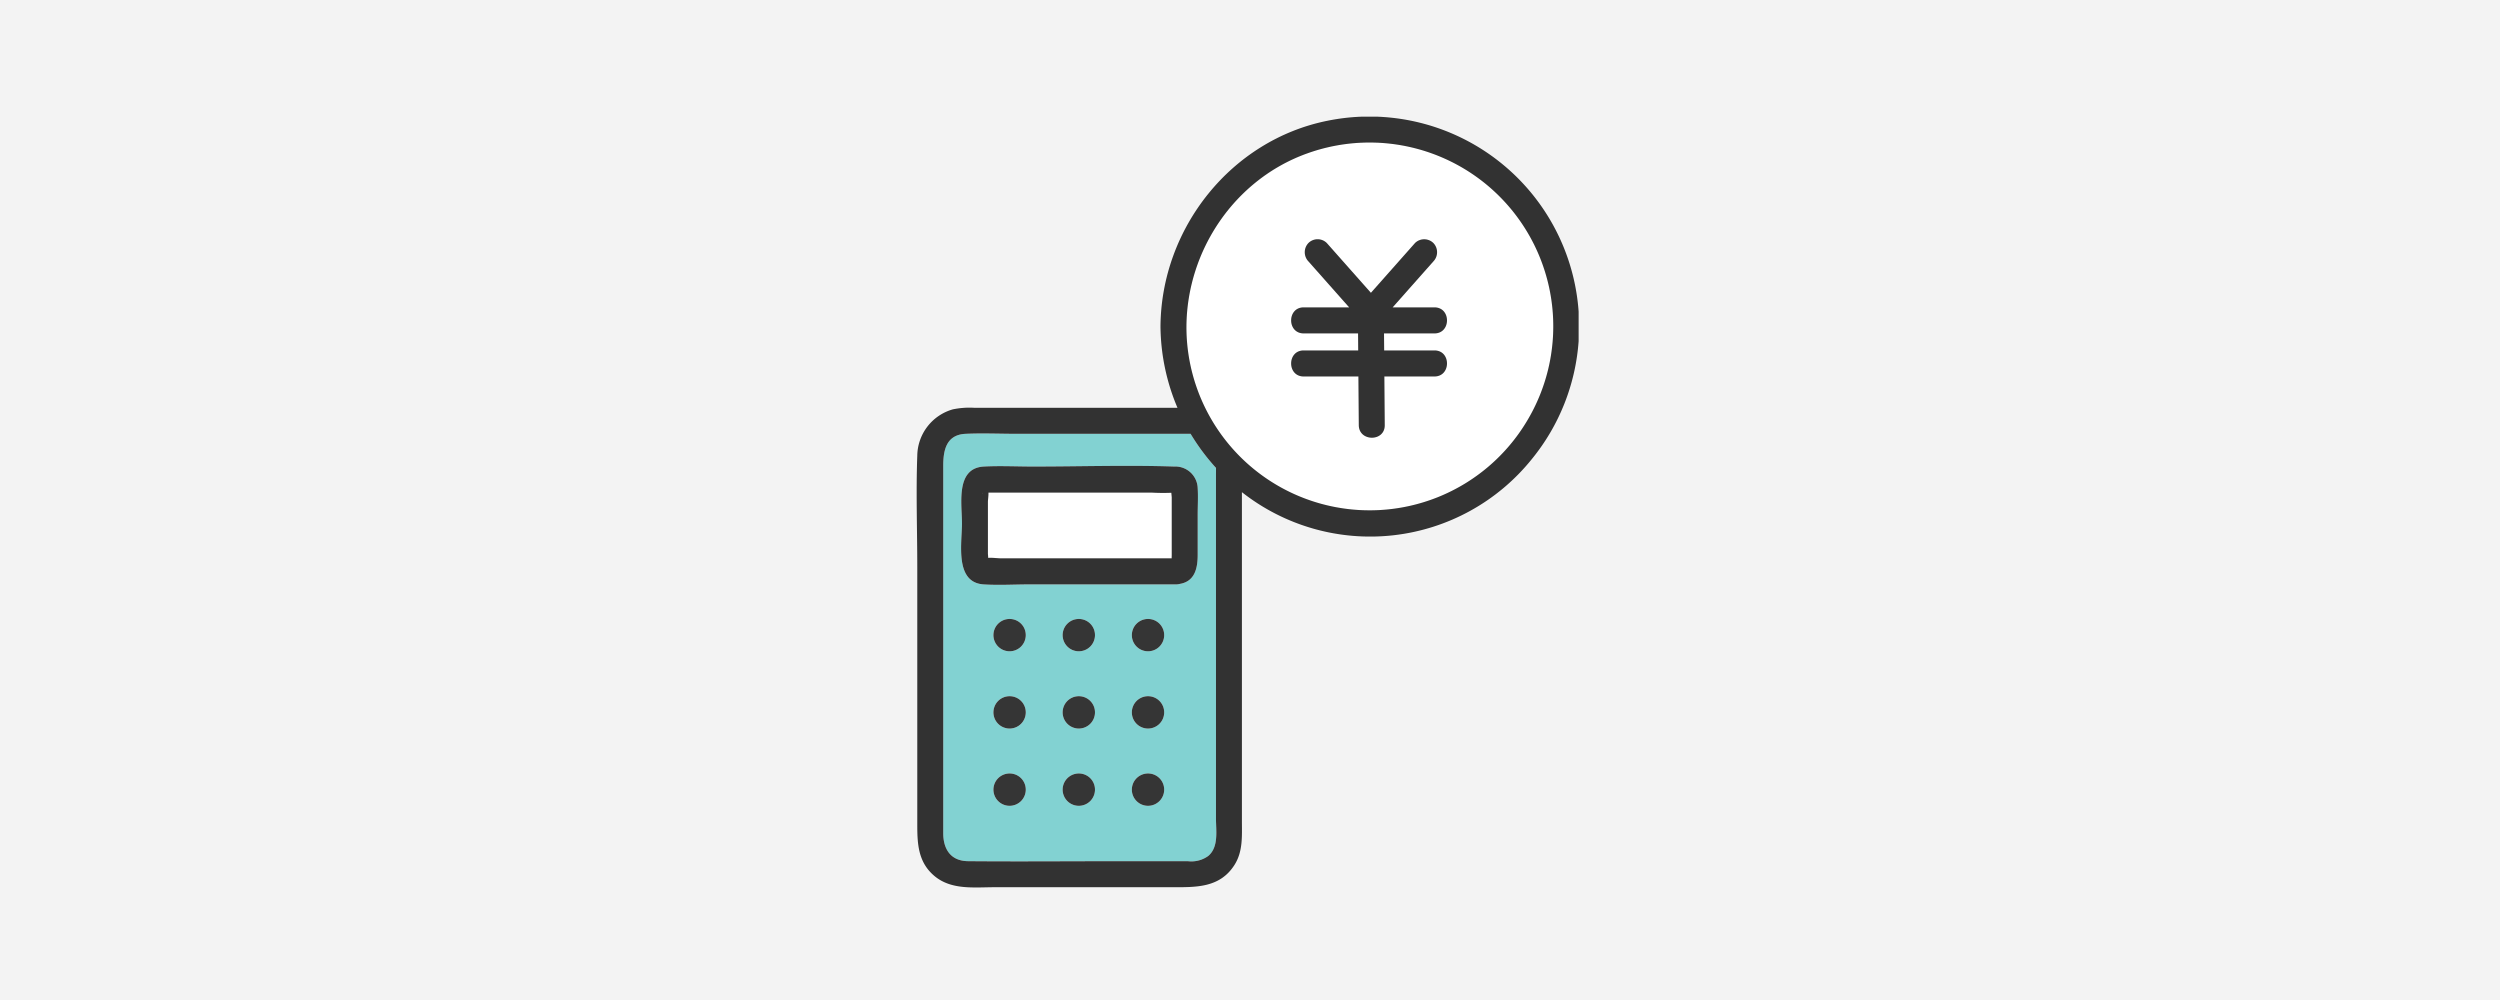
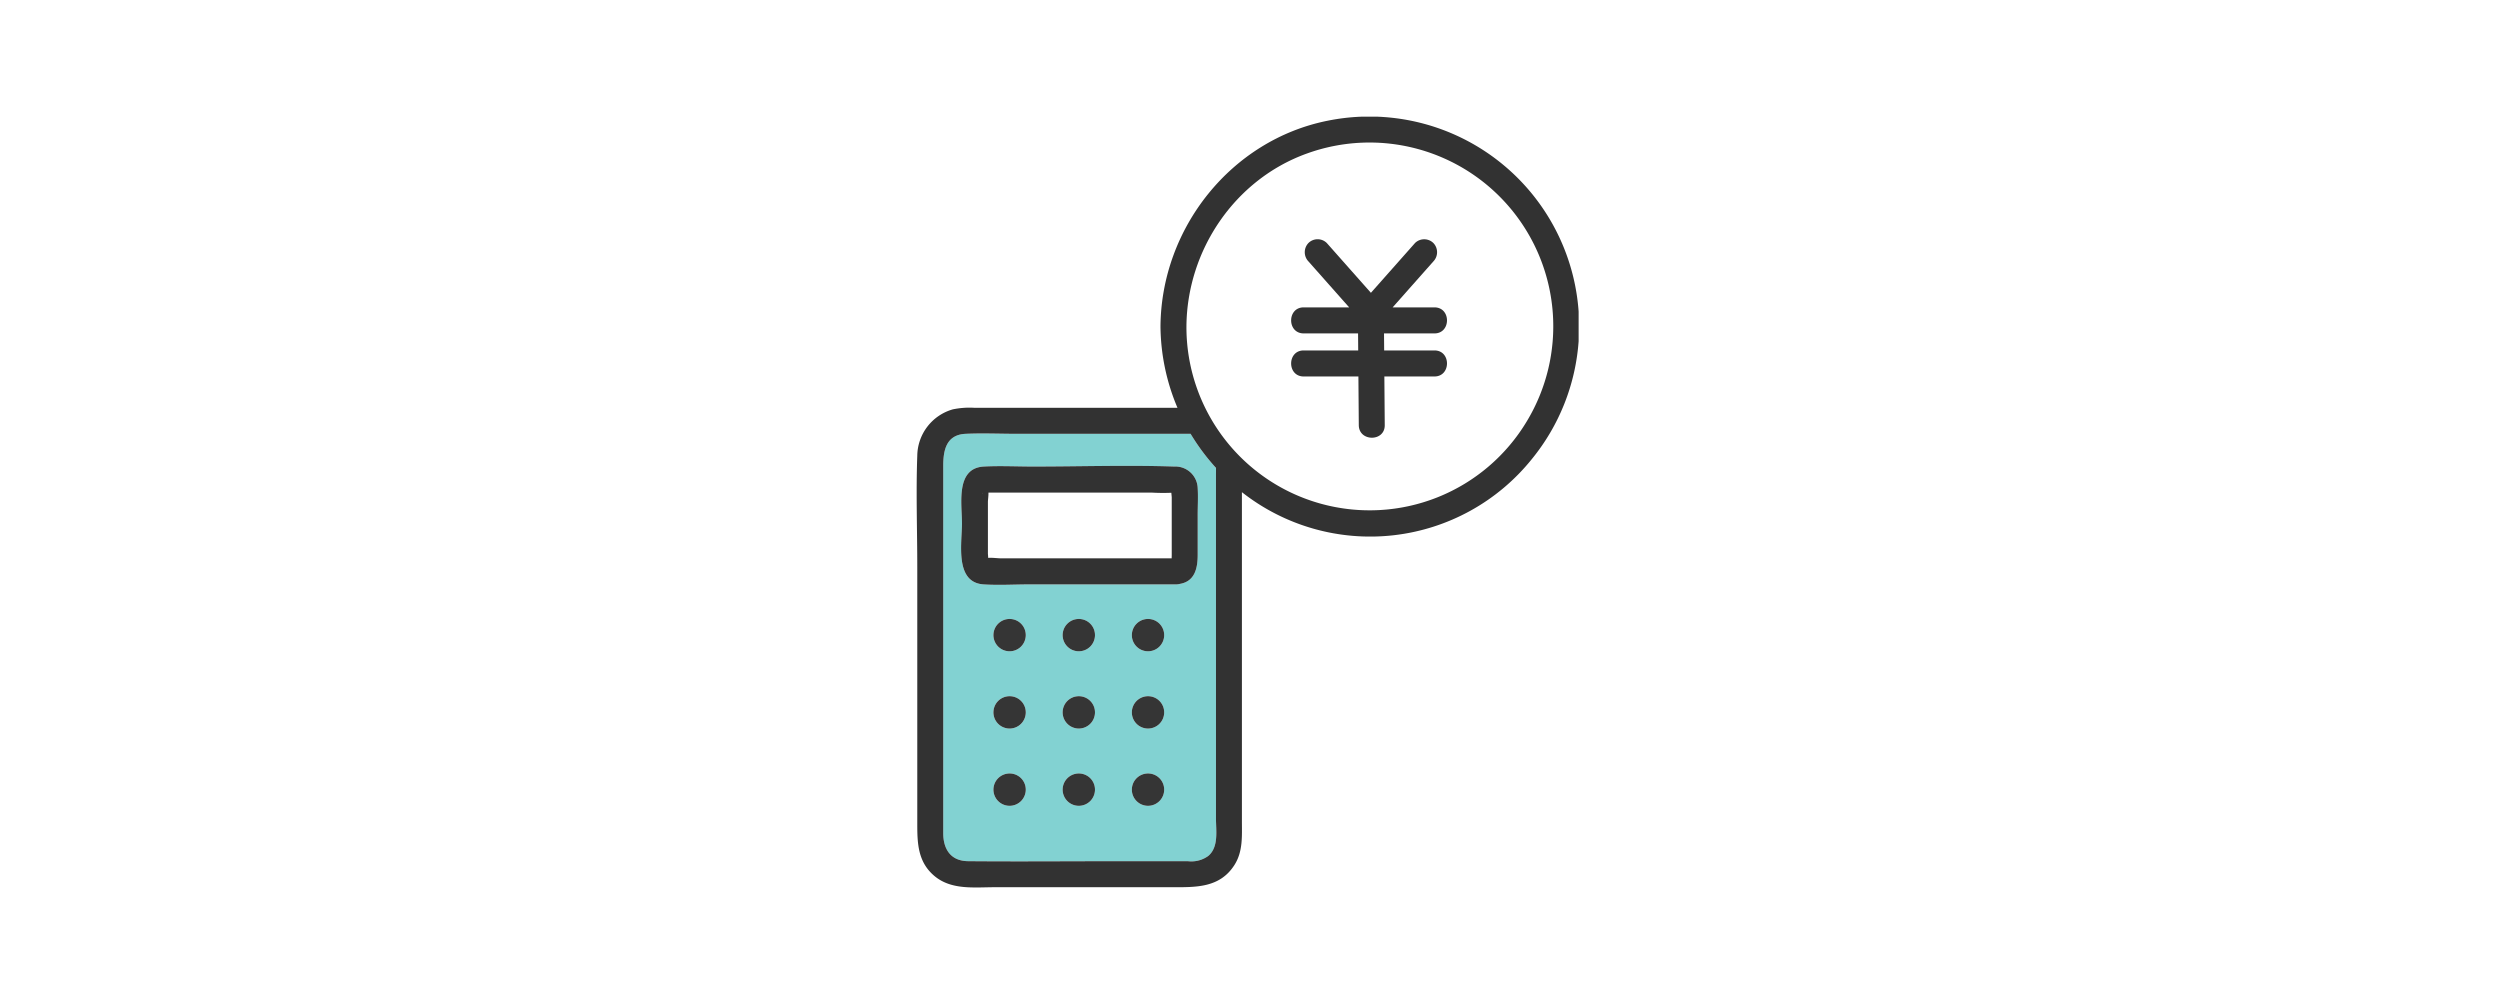
<svg xmlns="http://www.w3.org/2000/svg" width="450" height="180" viewBox="0 0 450 180">
  <defs>
    <clipPath id="clip-path">
      <rect id="長方形_1753" data-name="長方形 1753" width="119.152" height="138.747" fill="none" />
    </clipPath>
  </defs>
  <g id="w116" transform="translate(-153 -4981)">
    <g id="w112" transform="translate(-37 3939)">
      <g id="グループ_9" data-name="グループ 9">
-         <rect id="長方形_8" data-name="長方形 8" width="450" height="180" transform="translate(190 1042)" fill="#f3f3f3" />
-       </g>
+         </g>
    </g>
    <g id="w12" transform="translate(318 5002)">
      <g id="グループ_3255" data-name="グループ 3255" transform="translate(0 0)" clip-path="url(#clip-path)">
        <path id="パス_10291" data-name="パス 10291" d="M52.165,57.16V43.86c0-.373,0-.764,0-1.161A38.392,38.392,0,0,1,47.6,36.563H16.326c-3.062,0-6.162-.141-9.221,0-3.516.161-4.035,2.993-4.035,5.778v66.106c0,2.858,1.332,5.012,4.479,5.04,9.168.08,18.339,0,27.507,0H47.08a5.178,5.178,0,0,0,3.75-.98c1.841-1.617,1.335-4.514,1.335-6.7V57.16ZM15.027,103.52a2.91,2.91,0,1,1,2.9-2.911,2.9,2.9,0,0,1-2.9,2.911m0-13.906a2.91,2.91,0,1,1,2.9-2.911,2.9,2.9,0,0,1-2.9,2.911m0-13.906a2.91,2.91,0,1,1,2.9-2.911,2.9,2.9,0,0,1-2.9,2.911M27.484,103.52a2.91,2.91,0,1,1,2.9-2.911,2.9,2.9,0,0,1-2.9,2.911m0-13.906a2.91,2.91,0,1,1,2.9-2.911,2.9,2.9,0,0,1-2.9,2.911m0-13.906a2.91,2.91,0,1,1,2.9-2.911,2.9,2.9,0,0,1-2.9,2.911M39.941,103.52a2.91,2.91,0,1,1,2.9-2.911,2.906,2.906,0,0,1-2.9,2.911m0-13.906a2.91,2.91,0,1,1,2.9-2.911,2.906,2.906,0,0,1-2.9,2.911m0-13.906a2.91,2.91,0,1,1,2.9-2.911,2.906,2.906,0,0,1-2.9,2.911m8.93-24.5v7.146c0,2.314-.47,4.762-3.207,5.223a2.441,2.441,0,0,1-.643.091H18.632c-2.744,0-5.552.175-8.291,0-5.242-.336-3.9-7.395-3.9-10.982,0-3.534-1.19-9.965,3.96-10.233,2.948-.153,5.944,0,8.894,0,8.433,0,16.917-.281,25.346,0a4.027,4.027,0,0,1,4.23,3.876c.1,1.614,0,3.264,0,4.879" transform="translate(1.711 20.525)" fill="#82d2d2" />
        <path id="パス_10292" data-name="パス 10292" d="M41.321,54.523V44.186c0-.13-.044-.489-.067-.844a35.486,35.486,0,0,1-3.58-.033H8.484c-.033,0-.093,0-.154.011.028.562-.095,1.292-.095,1.708v9.243c0,.094.036.441.055.794.76-.062,1.7.084,2.358.084H41.307c0-.212.014-.427.014-.627" transform="translate(4.59 24.355)" fill="#fff" />
        <path id="パス_10293" data-name="パス 10293" d="M7.731,43.335c-.154.094-.273.245,0,0" transform="translate(4.218 24.369)" fill="#fff" />
        <path id="パス_10294" data-name="パス 10294" d="M43.488,40.355c-8.428-.283-16.913,0-25.344,0-2.951,0-5.947-.155-8.894,0-5.152.269-3.96,6.7-3.96,10.232,0,3.587-1.342,10.646,3.9,10.982,2.739.175,5.549,0,8.291,0H43.868a2.462,2.462,0,0,0,.645-.091c2.735-.459,3.207-2.909,3.207-5.223V49.109c0-1.615.1-3.265,0-4.878a4.025,4.025,0,0,0-4.231-3.876m-34.4,4.726c-.273.245-.154.094,0,0m15.346,11.8H12.374c-.662,0-1.6-.147-2.358-.084-.02-.353-.055-.7-.055-.794V46.761c0-.416.121-1.145.095-1.708.061-.006.121-.011.154-.011H39.4a35.49,35.49,0,0,0,3.58.033c.023.355.069.714.069.844V56.255c0,.2-.012.416-.014.627Z" transform="translate(2.863 22.623)" fill="#323232" />
        <path id="パス_10295" data-name="パス 10295" d="M11.786,57.87a2.91,2.91,0,1,0,2.9,2.909,2.9,2.9,0,0,0-2.9-2.909" transform="translate(4.952 32.543)" fill="#353535" />
        <path id="パス_10296" data-name="パス 10296" d="M19.785,57.87a2.91,2.91,0,1,0,2.9,2.909,2.9,2.9,0,0,0-2.9-2.909" transform="translate(9.411 32.543)" fill="#353535" />
        <path id="パス_10297" data-name="パス 10297" d="M27.784,57.87a2.91,2.91,0,1,0,2.9,2.909,2.9,2.9,0,0,0-2.9-2.909" transform="translate(13.869 32.543)" fill="#353535" />
        <path id="パス_10298" data-name="パス 10298" d="M11.786,66.771a2.91,2.91,0,1,0,2.9,2.909,2.9,2.9,0,0,0-2.9-2.909" transform="translate(4.952 37.548)" fill="#353535" />
        <path id="パス_10299" data-name="パス 10299" d="M19.785,66.771a2.91,2.91,0,1,0,2.9,2.909,2.9,2.9,0,0,0-2.9-2.909" transform="translate(9.411 37.548)" fill="#353535" />
        <path id="パス_10300" data-name="パス 10300" d="M27.784,66.771a2.91,2.91,0,1,0,2.9,2.909,2.9,2.9,0,0,0-2.9-2.909" transform="translate(13.869 37.548)" fill="#353535" />
        <path id="パス_10301" data-name="パス 10301" d="M11.786,75.672a2.91,2.91,0,1,0,2.9,2.909,2.9,2.9,0,0,0-2.9-2.909" transform="translate(4.952 42.554)" fill="#353535" />
        <path id="パス_10302" data-name="パス 10302" d="M19.785,75.672a2.91,2.91,0,1,0,2.9,2.909,2.9,2.9,0,0,0-2.9-2.909" transform="translate(9.411 42.554)" fill="#353535" />
        <path id="パス_10303" data-name="パス 10303" d="M27.784,75.672a2.91,2.91,0,1,0,2.9,2.909,2.9,2.9,0,0,0-2.9-2.909" transform="translate(13.869 42.554)" fill="#353535" />
        <path id="パス_10304" data-name="パス 10304" d="M52.848,4.953A33.417,33.417,0,0,0,31.181,36.061,32.979,32.979,0,0,0,92.454,53.136,33.078,33.078,0,0,0,52.848,4.953M75.825,40.391c3.012,0,3.006,4.687,0,4.687H66.807q.035,4.38.07,8.762c.023,3.022-4.649,3.014-4.672,0q-.012-1.277-.02-2.554-.026-3.105-.05-6.207h-9.85c-3.012,0-3.007-4.687,0-4.687H62.1q-.012-1.533-.025-3.065H52.284c-3.012,0-3.007-4.687,0-4.687h8.178q-3.663-4.134-7.327-8.271a2.4,2.4,0,0,1,0-3.314,2.345,2.345,0,0,1,3.3,0q.589.666,1.179,1.33Q61,26.2,64.38,30.019l7.942-8.965a2.364,2.364,0,0,1,3.3,0,2.392,2.392,0,0,1,0,3.314L74.448,25.7q-3.074,3.471-6.15,6.942h7.527c3.012,0,3.006,4.687,0,4.687H66.746q.012,1.533.025,3.065Z" transform="translate(17.378 1.688)" fill="#fff" />
        <path id="パス_10305" data-name="パス 10305" d="M74.009.723C56.587,4.2,44.021,20.078,43.887,37.749A38.214,38.214,0,0,0,46.945,52.4H10.322a14.721,14.721,0,0,0-3.82.286A8.8,8.8,0,0,0,.11,61.027c-.246,6.688,0,13.433,0,20.125v46.175c0,3.493.111,6.852,3.087,9.349,3.062,2.568,7.176,2.023,10.887,2.023h31.9c4.241,0,8.559.148,11.205-3.984,1.567-2.45,1.355-5.237,1.355-8.007V67.59a37.329,37.329,0,0,0,52.188-5.957A37.767,37.767,0,0,0,74.009.723m35.823,54.1A32.979,32.979,0,0,1,48.559,37.749c.1-13.714,8.7-26.433,21.667-31.109a33.078,33.078,0,0,1,39.606,48.184M52.541,133.032a5.176,5.176,0,0,1-3.75.98H36.767c-9.166,0-18.339.08-27.506,0-3.149-.028-4.479-2.183-4.479-5.039V62.866c0-2.784.517-5.617,4.033-5.778,3.06-.141,6.159,0,9.221,0H49.311a38.308,38.308,0,0,0,4.571,6.137c0,.4-.006.787-.006,1.161v61.942c0,2.19.506,5.087-1.335,6.7" transform="translate(0 0)" fill="#323232" />
        <path id="パス_10306" data-name="パス 10306" d="M66.164,31.074H69.08c3.006,0,3.012-4.687,0-4.687H61.554q3.077-3.471,6.15-6.942l1.179-1.33a2.392,2.392,0,0,0,0-3.314,2.364,2.364,0,0,0-3.3,0l-7.942,8.965q-3.383-3.818-6.763-7.635-.589-.666-1.179-1.33a2.345,2.345,0,0,0-3.3,0,2.4,2.4,0,0,0,0,3.314q3.663,4.136,7.327,8.271H45.54c-3.007,0-3.012,4.687,0,4.687h9.789q.014,1.533.025,3.065H45.54c-3.007,0-3.012,4.687,0,4.687h9.85q.026,3.1.05,6.207.009,1.277.02,2.554c.023,3.014,4.7,3.022,4.672,0q-.035-4.382-.07-8.762H69.08c3.006,0,3.012-4.687,0-4.687H60.026q-.012-1.533-.025-3.065Z" transform="translate(24.123 7.941)" fill="#323232" />
      </g>
    </g>
  </g>
</svg>